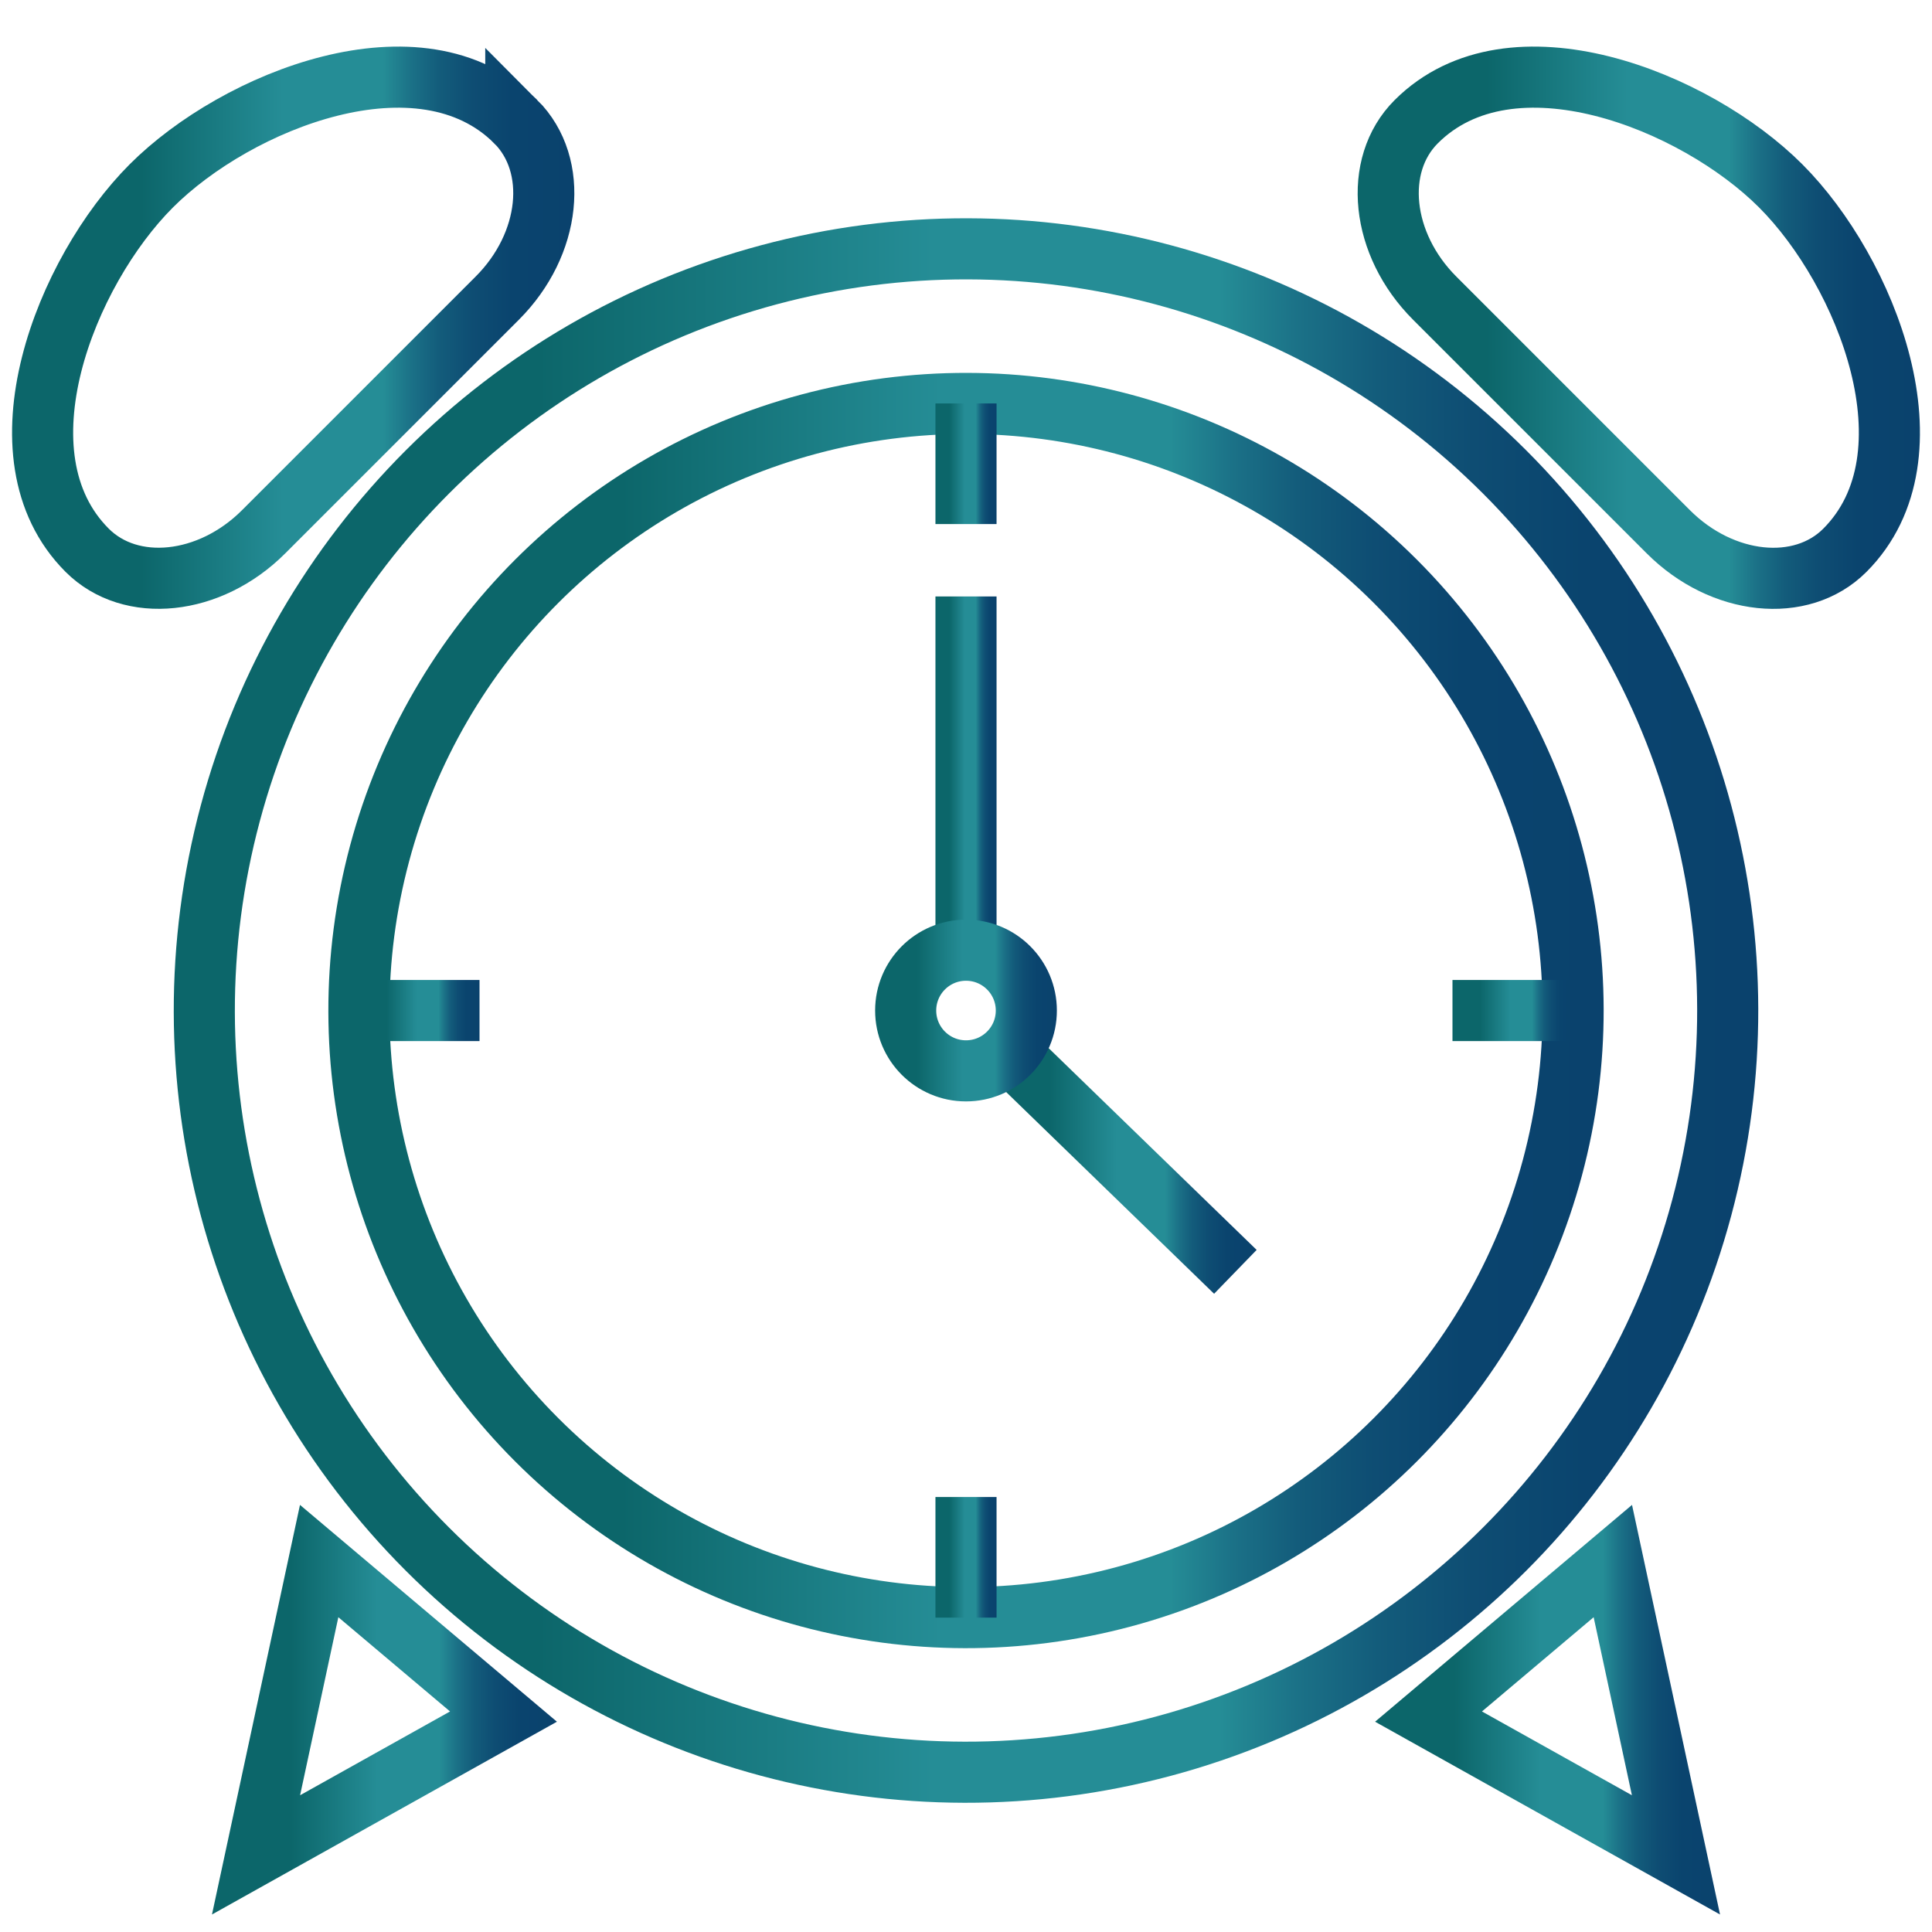
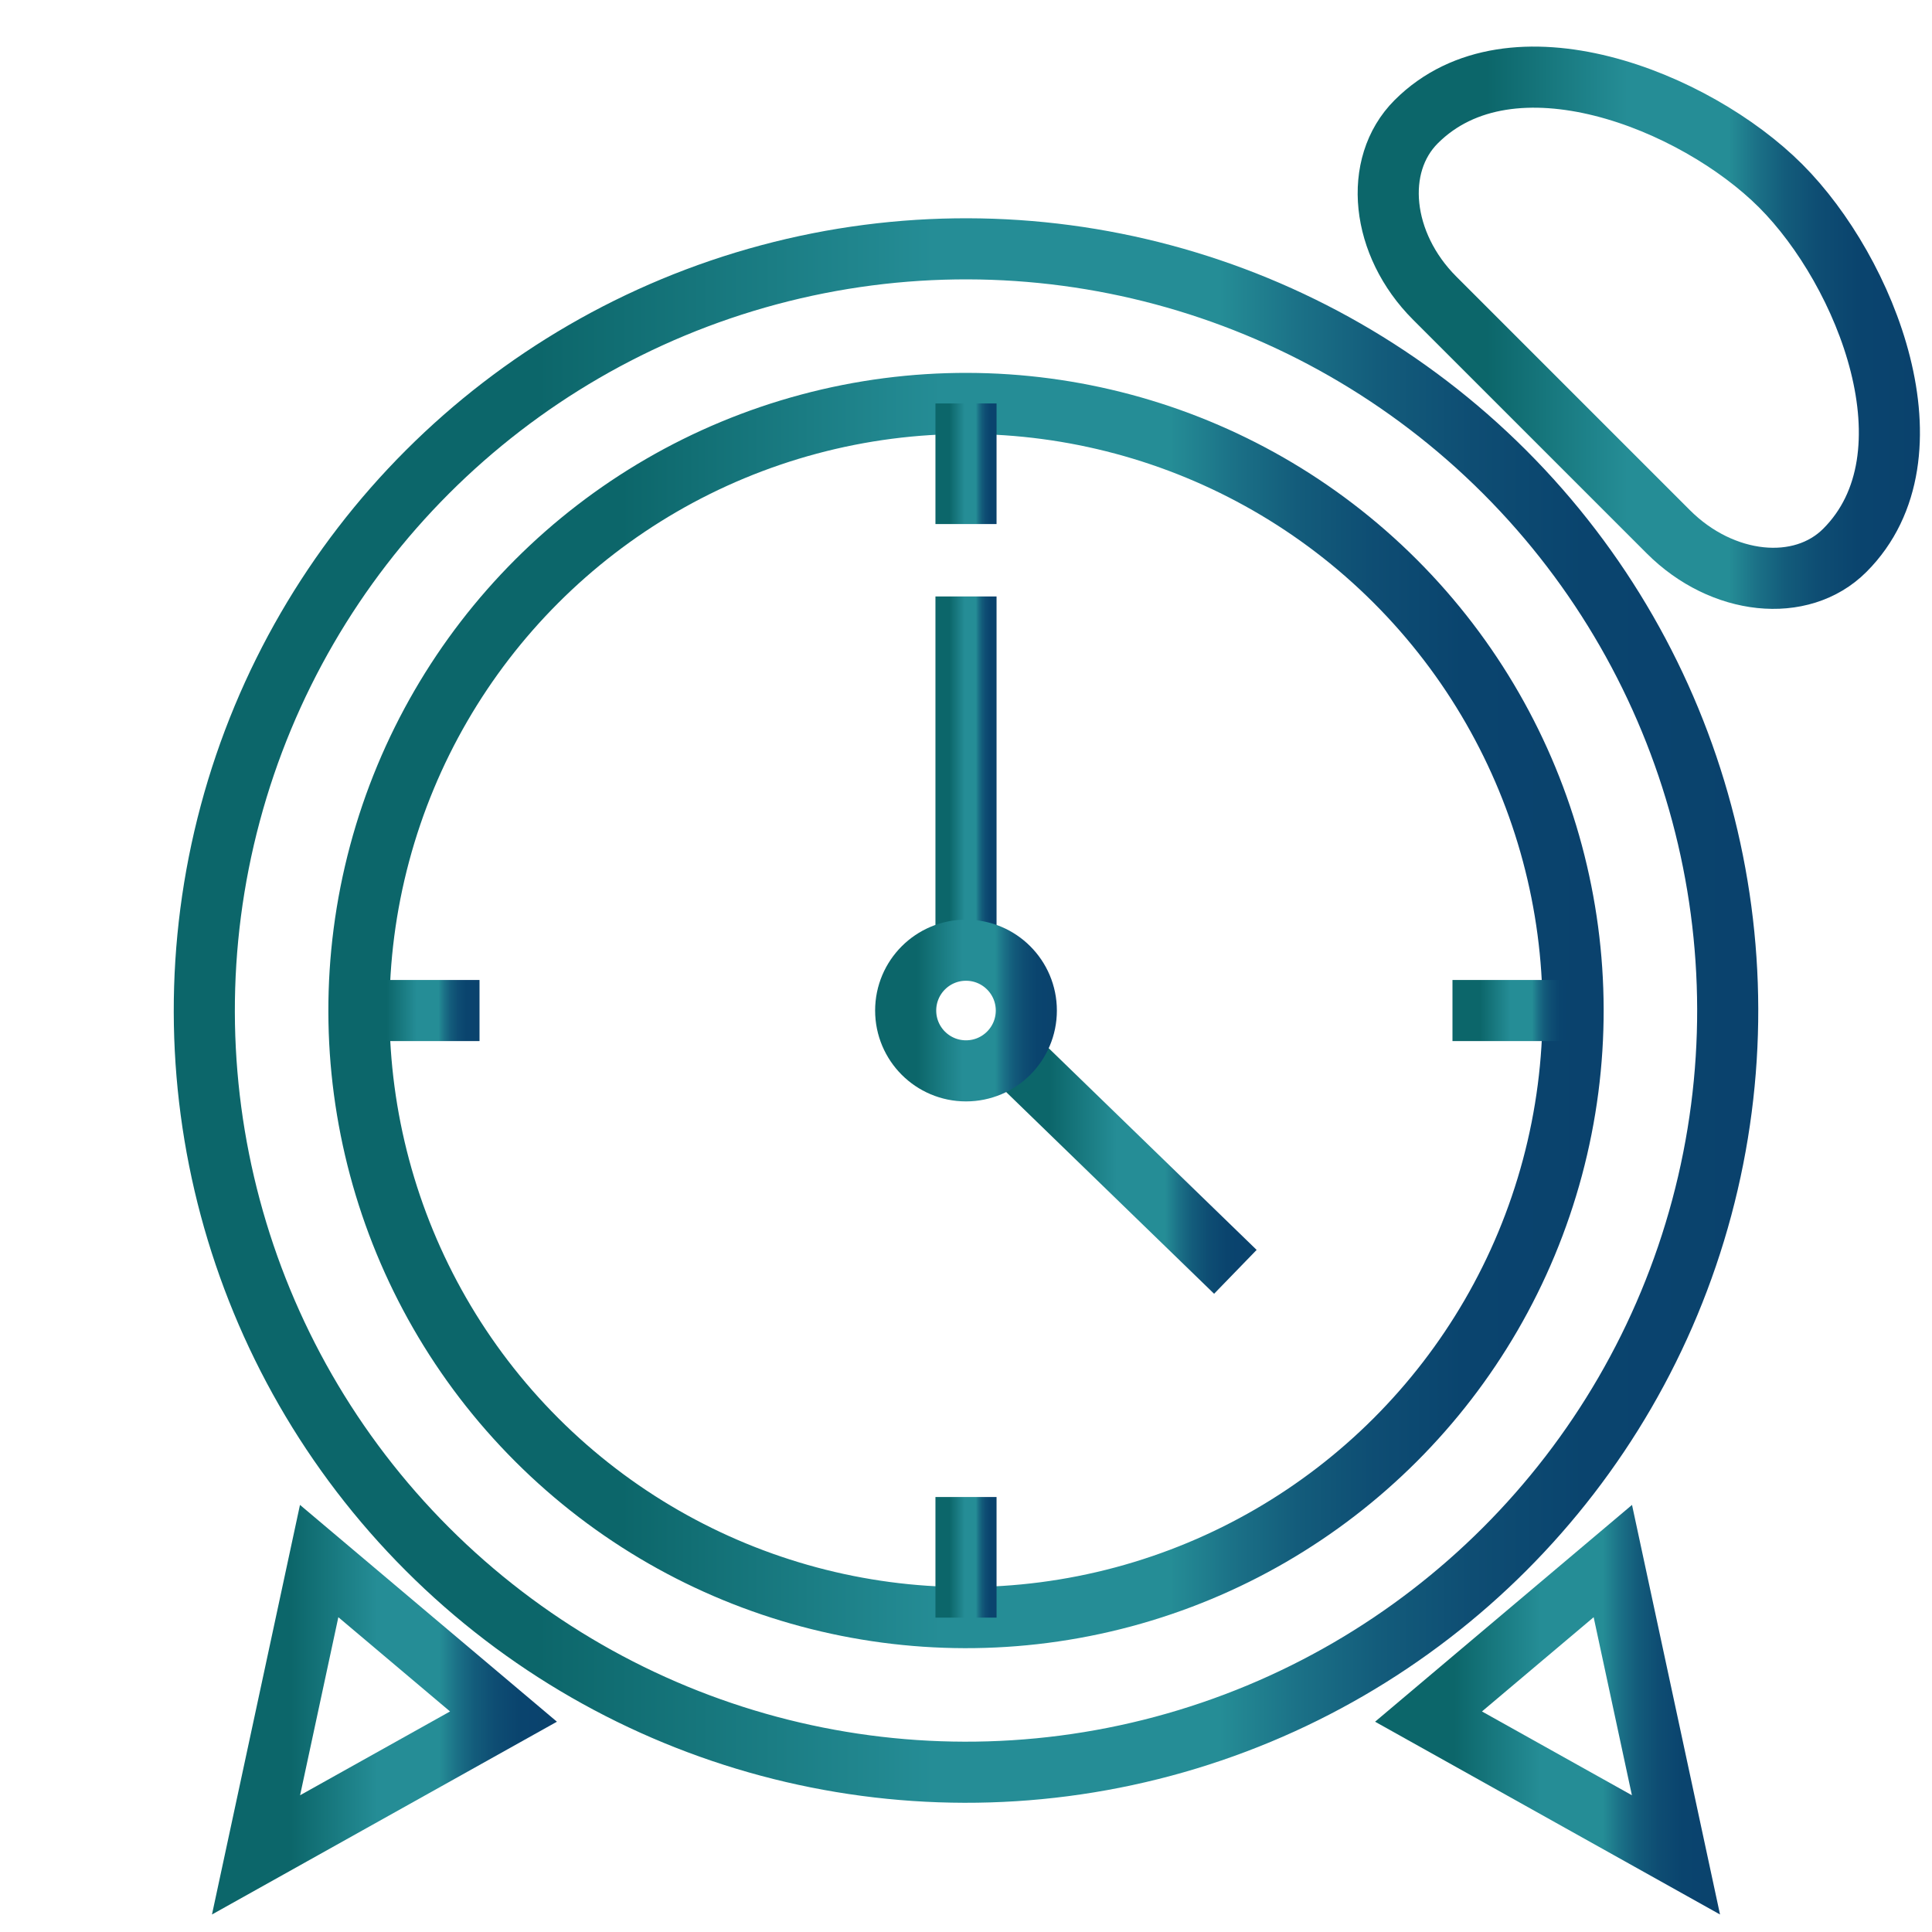
<svg xmlns="http://www.w3.org/2000/svg" xmlns:xlink="http://www.w3.org/1999/xlink" id="Capa_1" data-name="Capa 1" viewBox="0 0 400 400">
  <defs>
    <style>
      .cls-1 {
        stroke: url(#Degradado_sin_nombre_100-10);
      }

      .cls-1, .cls-2, .cls-3, .cls-4, .cls-5, .cls-6, .cls-7, .cls-8, .cls-9, .cls-10, .cls-11, .cls-12, .cls-13 {
        fill: none;
        stroke-miterlimit: 10;
        stroke-width: 12.65px;
      }

      .cls-2 {
        stroke: url(#Degradado_sin_nombre_100-13);
      }

      .cls-3 {
        stroke: url(#Degradado_sin_nombre_100-7);
      }

      .cls-4 {
        stroke: url(#Degradado_sin_nombre_100-8);
      }

      .cls-5 {
        stroke: url(#Degradado_sin_nombre_100-9);
      }

      .cls-6 {
        stroke: url(#Degradado_sin_nombre_100-2);
      }

      .cls-7 {
        stroke: url(#Degradado_sin_nombre_100-4);
      }

      .cls-8 {
        stroke: url(#Degradado_sin_nombre_100-12);
      }

      .cls-9 {
        stroke: url(#Degradado_sin_nombre_100);
      }

      .cls-10 {
        stroke: url(#Degradado_sin_nombre_100-6);
      }

      .cls-11 {
        stroke: url(#Degradado_sin_nombre_100-5);
      }

      .cls-12 {
        stroke: url(#Degradado_sin_nombre_100-11);
      }

      .cls-13 {
        stroke: url(#Degradado_sin_nombre_100-3);
      }
    </style>
    <linearGradient id="Degradado_sin_nombre_100" data-name="Degradado sin nombre 100" x1="35.97" y1="209.22" x2="364.03" y2="209.22" gradientTransform="translate(206.52 -80.14) rotate(45)" gradientUnits="userSpaceOnUse">
      <stop offset="0" stop-color="#0c666a" />
      <stop offset="0" stop-color="#0c666a" />
      <stop offset=".23" stop-color="#0c666a" />
      <stop offset=".48" stop-color="#258d96" />
      <stop offset=".66" stop-color="#258d96" />
      <stop offset=".71" stop-color="#1b7187" />
      <stop offset=".76" stop-color="#135c7b" />
      <stop offset=".82" stop-color="#0e4d73" />
      <stop offset=".89" stop-color="#0a446e" />
      <stop offset="1" stop-color="#0a426d" />
    </linearGradient>
    <linearGradient id="Degradado_sin_nombre_100-2" data-name="Degradado sin nombre 100" x1="67.99" y1="209.22" x2="332.01" y2="209.22" gradientTransform="translate(206.52 -80.14) rotate(45)" xlink:href="#Degradado_sin_nombre_100" />
    <linearGradient id="Degradado_sin_nombre_100-3" data-name="Degradado sin nombre 100" x1="193.68" y1="160.11" x2="206.32" y2="160.11" gradientTransform="matrix(1,0,0,1,0,0)" xlink:href="#Degradado_sin_nombre_100" />
    <linearGradient id="Degradado_sin_nombre_100-4" data-name="Degradado sin nombre 100" x1="193.68" y1="96.02" x2="206.32" y2="96.02" gradientTransform="matrix(1,0,0,1,0,0)" xlink:href="#Degradado_sin_nombre_100" />
    <linearGradient id="Degradado_sin_nombre_100-5" data-name="Degradado sin nombre 100" x1="74.31" y1="209.22" x2="99.28" y2="209.22" gradientTransform="matrix(1,0,0,1,0,0)" xlink:href="#Degradado_sin_nombre_100" />
    <linearGradient id="Degradado_sin_nombre_100-6" data-name="Degradado sin nombre 100" x1="193.68" y1="322.42" x2="206.32" y2="322.42" gradientTransform="matrix(1,0,0,1,0,0)" xlink:href="#Degradado_sin_nombre_100" />
    <linearGradient id="Degradado_sin_nombre_100-7" data-name="Degradado sin nombre 100" x1="300.72" y1="209.22" x2="325.69" y2="209.22" gradientTransform="matrix(1,0,0,1,0,0)" xlink:href="#Degradado_sin_nombre_100" />
    <linearGradient id="Degradado_sin_nombre_100-8" data-name="Degradado sin nombre 100" x1="204.56" y1="240.62" x2="260.17" y2="240.62" gradientTransform="matrix(1,0,0,1,0,0)" xlink:href="#Degradado_sin_nombre_100" />
    <linearGradient id="Degradado_sin_nombre_100-9" data-name="Degradado sin nombre 100" x1="181.19" y1="209.22" x2="218.81" y2="209.22" gradientTransform="matrix(1,0,0,1,0,0)" xlink:href="#Degradado_sin_nombre_100" />
    <linearGradient id="Degradado_sin_nombre_100-10" data-name="Degradado sin nombre 100" x1="2.5" y1="67.85" x2="118.91" y2="67.85" gradientTransform="matrix(1,0,0,1,0,0)" xlink:href="#Degradado_sin_nombre_100" />
    <linearGradient id="Degradado_sin_nombre_100-11" data-name="Degradado sin nombre 100" x1="43.89" y1="353.97" x2="115.3" y2="353.97" gradientTransform="matrix(1,0,0,1,0,0)" xlink:href="#Degradado_sin_nombre_100" />
    <linearGradient id="Degradado_sin_nombre_100-12" data-name="Degradado sin nombre 100" x1="281.1" y1="67.85" x2="397.5" y2="67.85" gradientTransform="matrix(1,0,0,1,0,0)" xlink:href="#Degradado_sin_nombre_100" />
    <linearGradient id="Degradado_sin_nombre_100-13" data-name="Degradado sin nombre 100" x1="284.7" y1="353.97" x2="356.11" y2="353.97" gradientTransform="matrix(1,0,0,1,0,0)" xlink:href="#Degradado_sin_nombre_100" />
  </defs>
  <circle class="cls-9" cx="200" cy="209.22" r="157.7" transform="translate(-89.36 202.7) rotate(-45)" />
  <circle class="cls-6" cx="200" cy="209.22" r="125.69" transform="translate(-89.36 202.7) rotate(-45)" />
  <line class="cls-13" x1="200" y1="123.49" x2="200" y2="196.73" />
  <line class="cls-7" x1="200" y1="83.53" x2="200" y2="108.5" />
  <line class="cls-11" x1="74.31" y1="209.22" x2="99.28" y2="209.22" />
  <line class="cls-10" x1="200" y1="334.91" x2="200" y2="309.94" />
  <line class="cls-3" x1="325.69" y1="209.22" x2="300.72" y2="209.22" />
  <line class="cls-4" x1="255.77" y1="263.32" x2="208.96" y2="217.91" />
  <path class="cls-5" d="M212.49,209.22c0,6.9-5.59,12.49-12.49,12.49s-12.49-5.59-12.49-12.49,5.59-12.49,12.49-12.49,12.49,5.59,12.49,12.49Z" />
-   <path class="cls-1" d="M106.79,25.2c-19.65-19.65-57.74-4.44-75.46,13.28C13.63,56.18-1.61,94.28,18.05,113.93c9.03,9.03,25.38,7.32,36.52-3.82l48.4-48.4c11.14-11.14,12.85-27.49,3.82-36.52Z" />
  <polygon class="cls-12" points="66.08 323.2 104.24 355.4 53.01 384.03 66.08 323.2" />
  <path class="cls-8" d="M293.21,25.2c19.65-19.65,57.74-4.44,75.46,13.28,17.7,17.7,32.94,55.8,13.28,75.46-9.03,9.03-25.38,7.32-36.52-3.82l-48.4-48.4c-11.14-11.14-12.85-27.49-3.82-36.52Z" />
  <polygon class="cls-2" points="333.92 323.2 295.76 355.4 346.99 384.03 333.92 323.2" />
</svg>